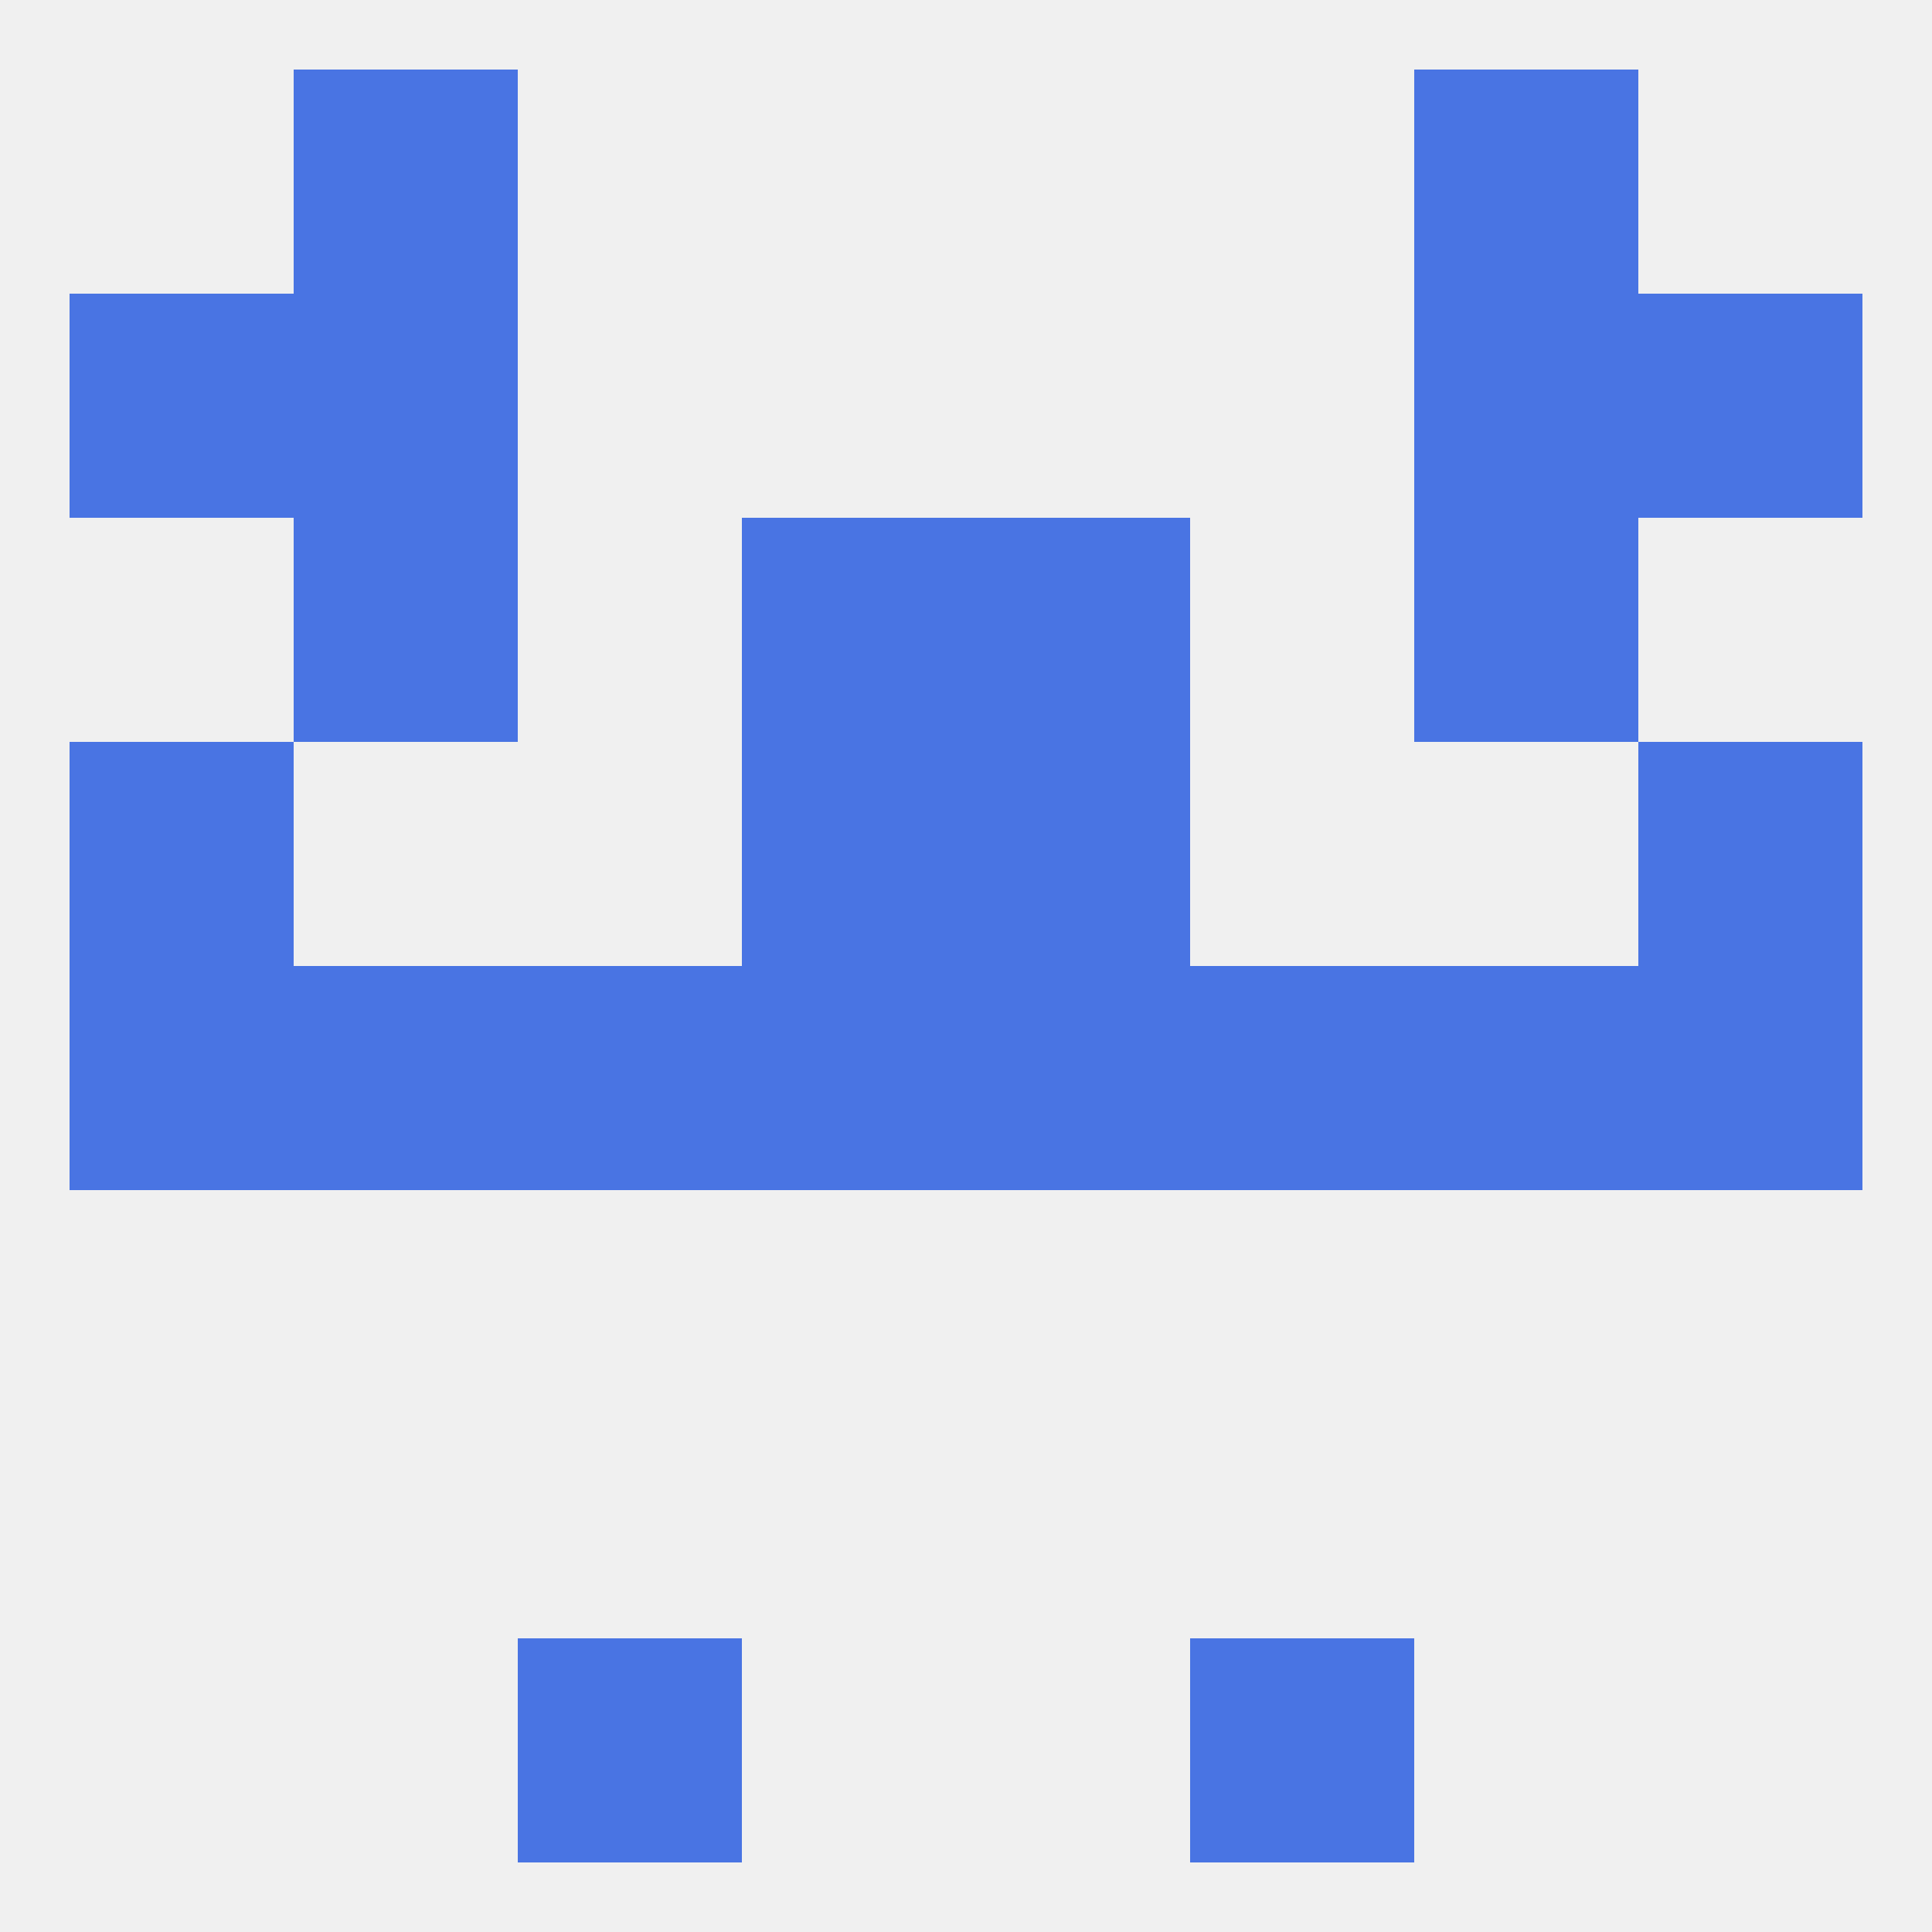
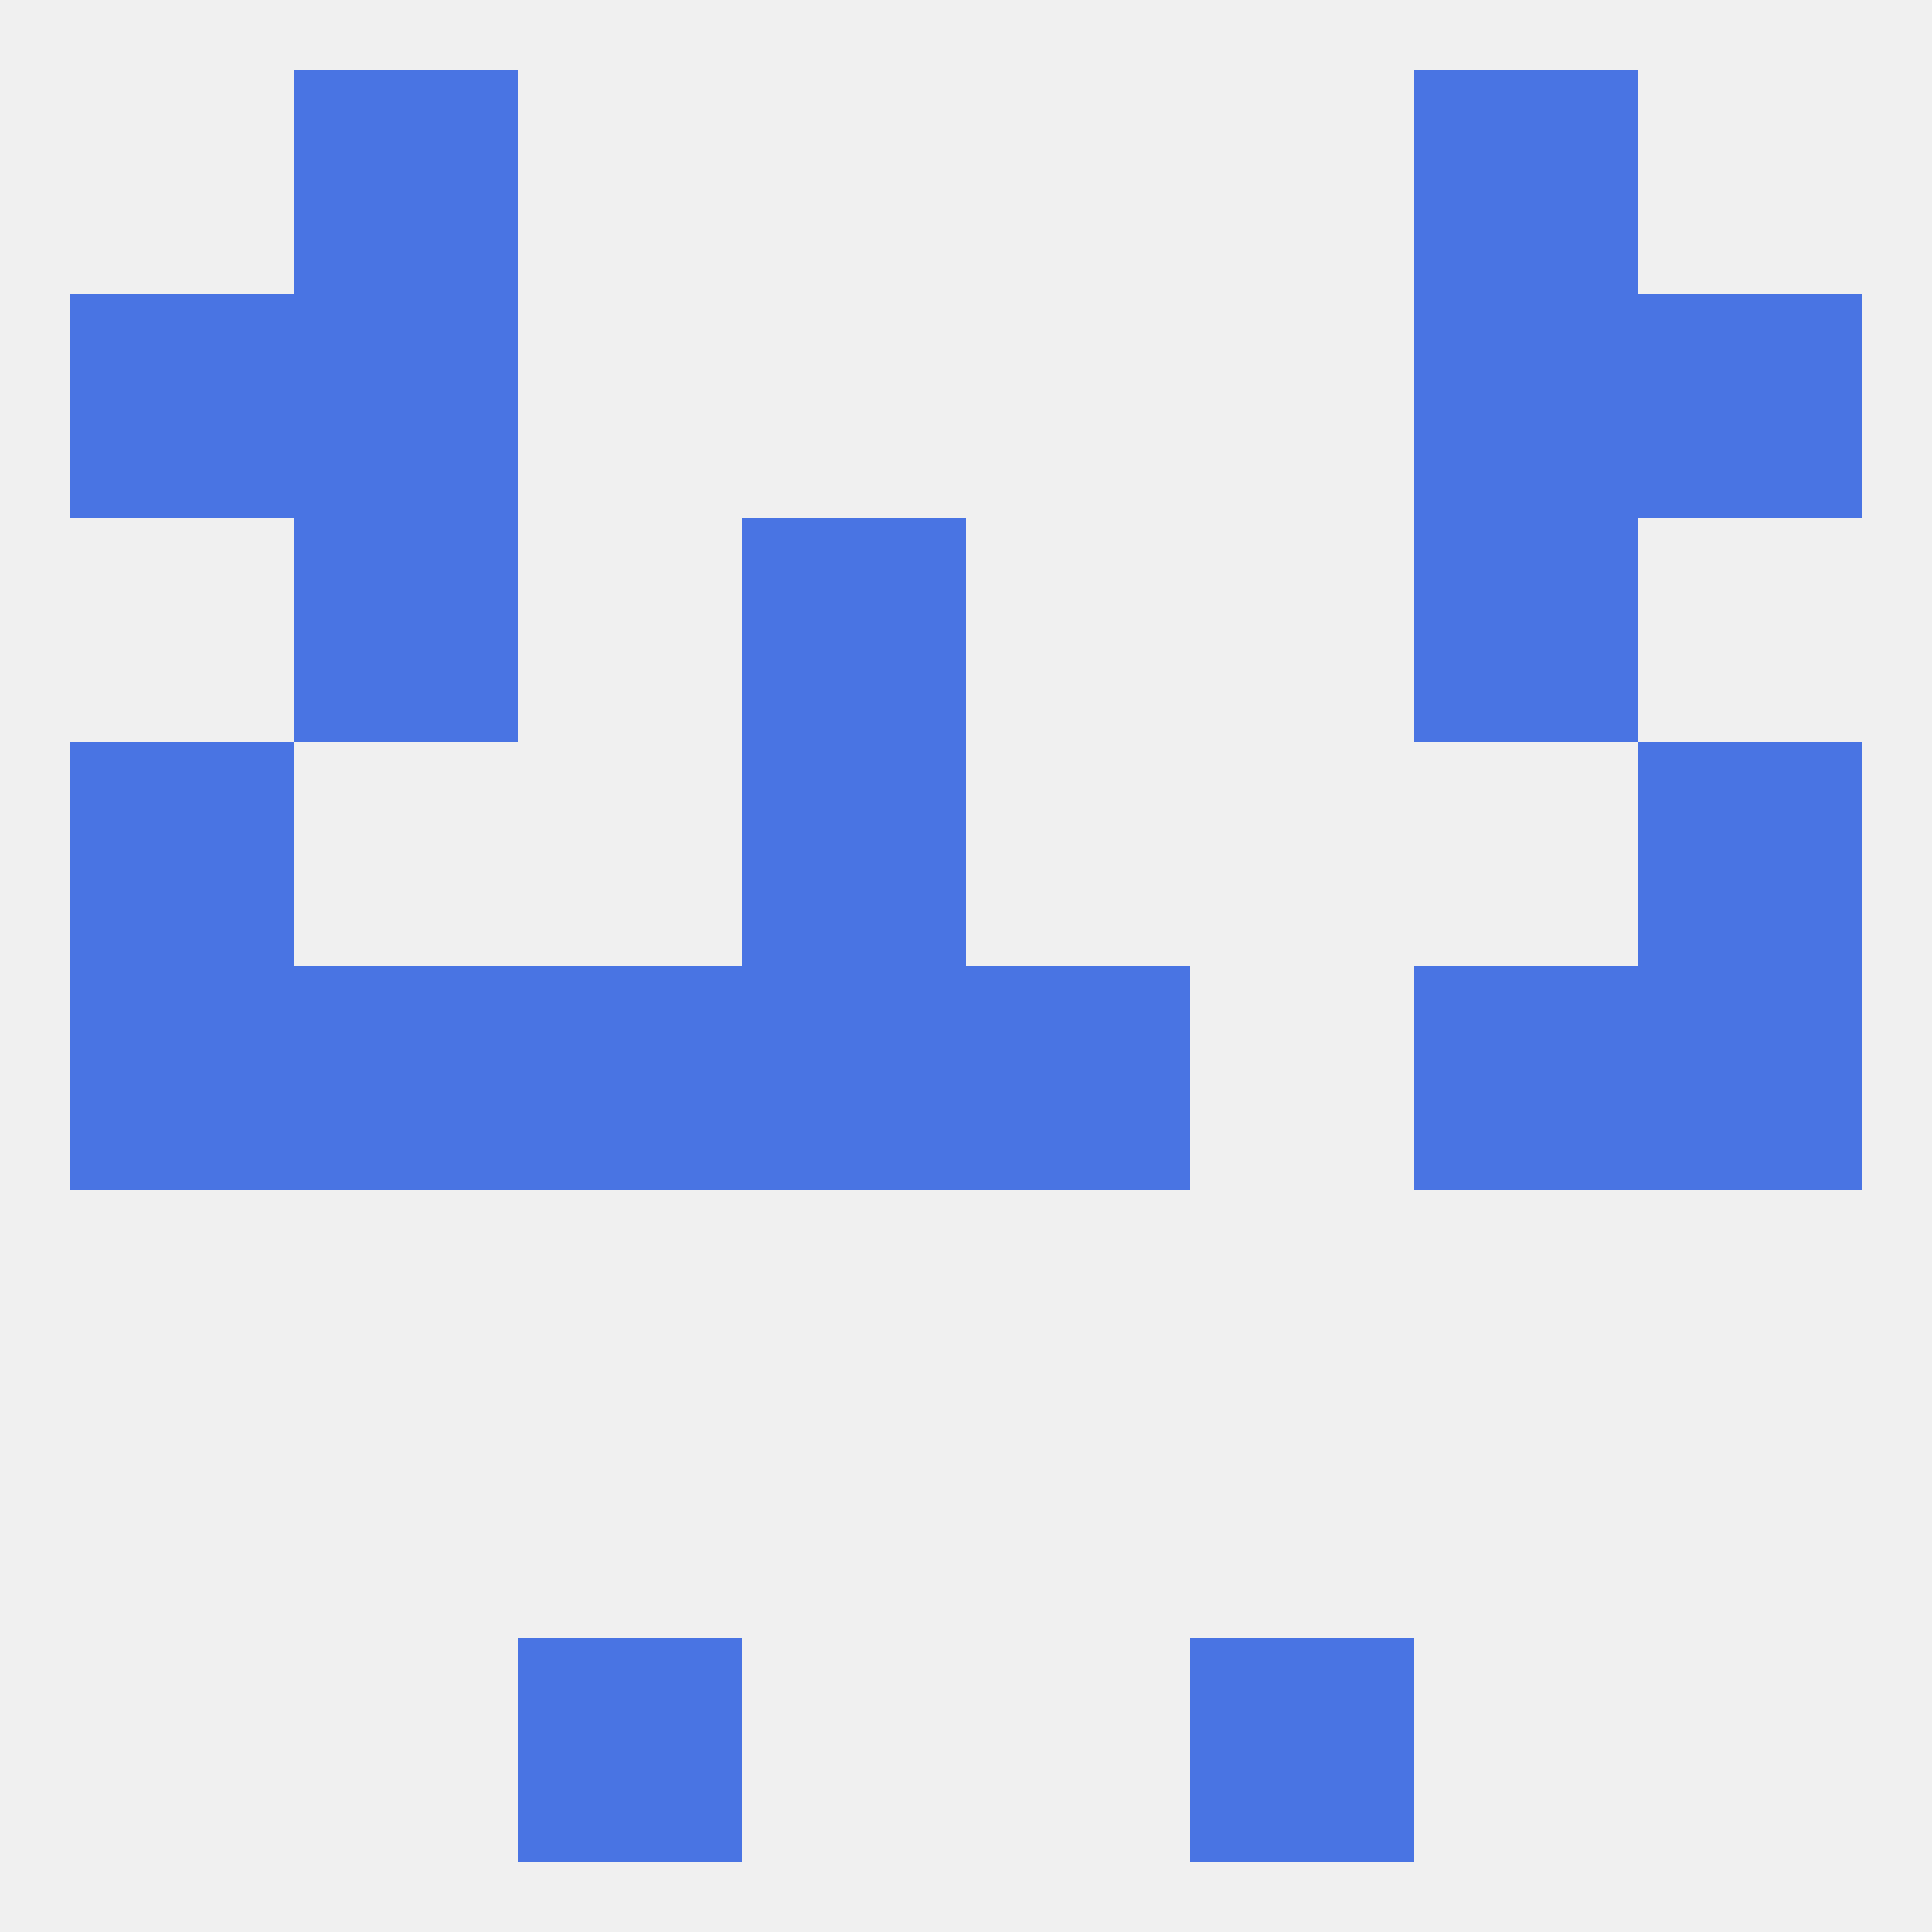
<svg xmlns="http://www.w3.org/2000/svg" version="1.1" baseprofile="full" width="250" height="250" viewBox="0 0 250 250">
  <rect width="100%" height="100%" fill="rgba(240,240,240,255)" />
  <rect x="9" y="125" width="29" height="29" fill="rgba(73,116,227,255)" />
  <rect x="212" y="125" width="29" height="29" fill="rgba(73,116,227,255)" />
  <rect x="96" y="125" width="29" height="29" fill="rgba(73,116,227,255)" />
  <rect x="125" y="125" width="29" height="29" fill="rgba(73,116,227,255)" />
  <rect x="67" y="125" width="29" height="29" fill="rgba(73,116,227,255)" />
  <rect x="38" y="125" width="29" height="29" fill="rgba(73,116,227,255)" />
  <rect x="183" y="125" width="29" height="29" fill="rgba(73,116,227,255)" />
-   <rect x="154" y="125" width="29" height="29" fill="rgba(73,116,227,255)" />
  <rect x="96" y="96" width="29" height="29" fill="rgba(73,116,227,255)" />
-   <rect x="125" y="96" width="29" height="29" fill="rgba(73,116,227,255)" />
  <rect x="9" y="96" width="29" height="29" fill="rgba(73,116,227,255)" />
  <rect x="212" y="96" width="29" height="29" fill="rgba(73,116,227,255)" />
  <rect x="38" y="67" width="29" height="29" fill="rgba(73,116,227,255)" />
  <rect x="183" y="67" width="29" height="29" fill="rgba(73,116,227,255)" />
  <rect x="96" y="67" width="29" height="29" fill="rgba(73,116,227,255)" />
-   <rect x="125" y="67" width="29" height="29" fill="rgba(73,116,227,255)" />
  <rect x="212" y="38" width="29" height="29" fill="rgba(73,116,227,255)" />
  <rect x="38" y="38" width="29" height="29" fill="rgba(73,116,227,255)" />
  <rect x="183" y="38" width="29" height="29" fill="rgba(73,116,227,255)" />
  <rect x="9" y="38" width="29" height="29" fill="rgba(73,116,227,255)" />
  <rect x="67" y="212" width="29" height="29" fill="rgba(73,116,227,255)" />
  <rect x="154" y="212" width="29" height="29" fill="rgba(73,116,227,255)" />
  <rect x="183" y="9" width="29" height="29" fill="rgba(73,116,227,255)" />
  <rect x="38" y="9" width="29" height="29" fill="rgba(73,116,227,255)" />
</svg>